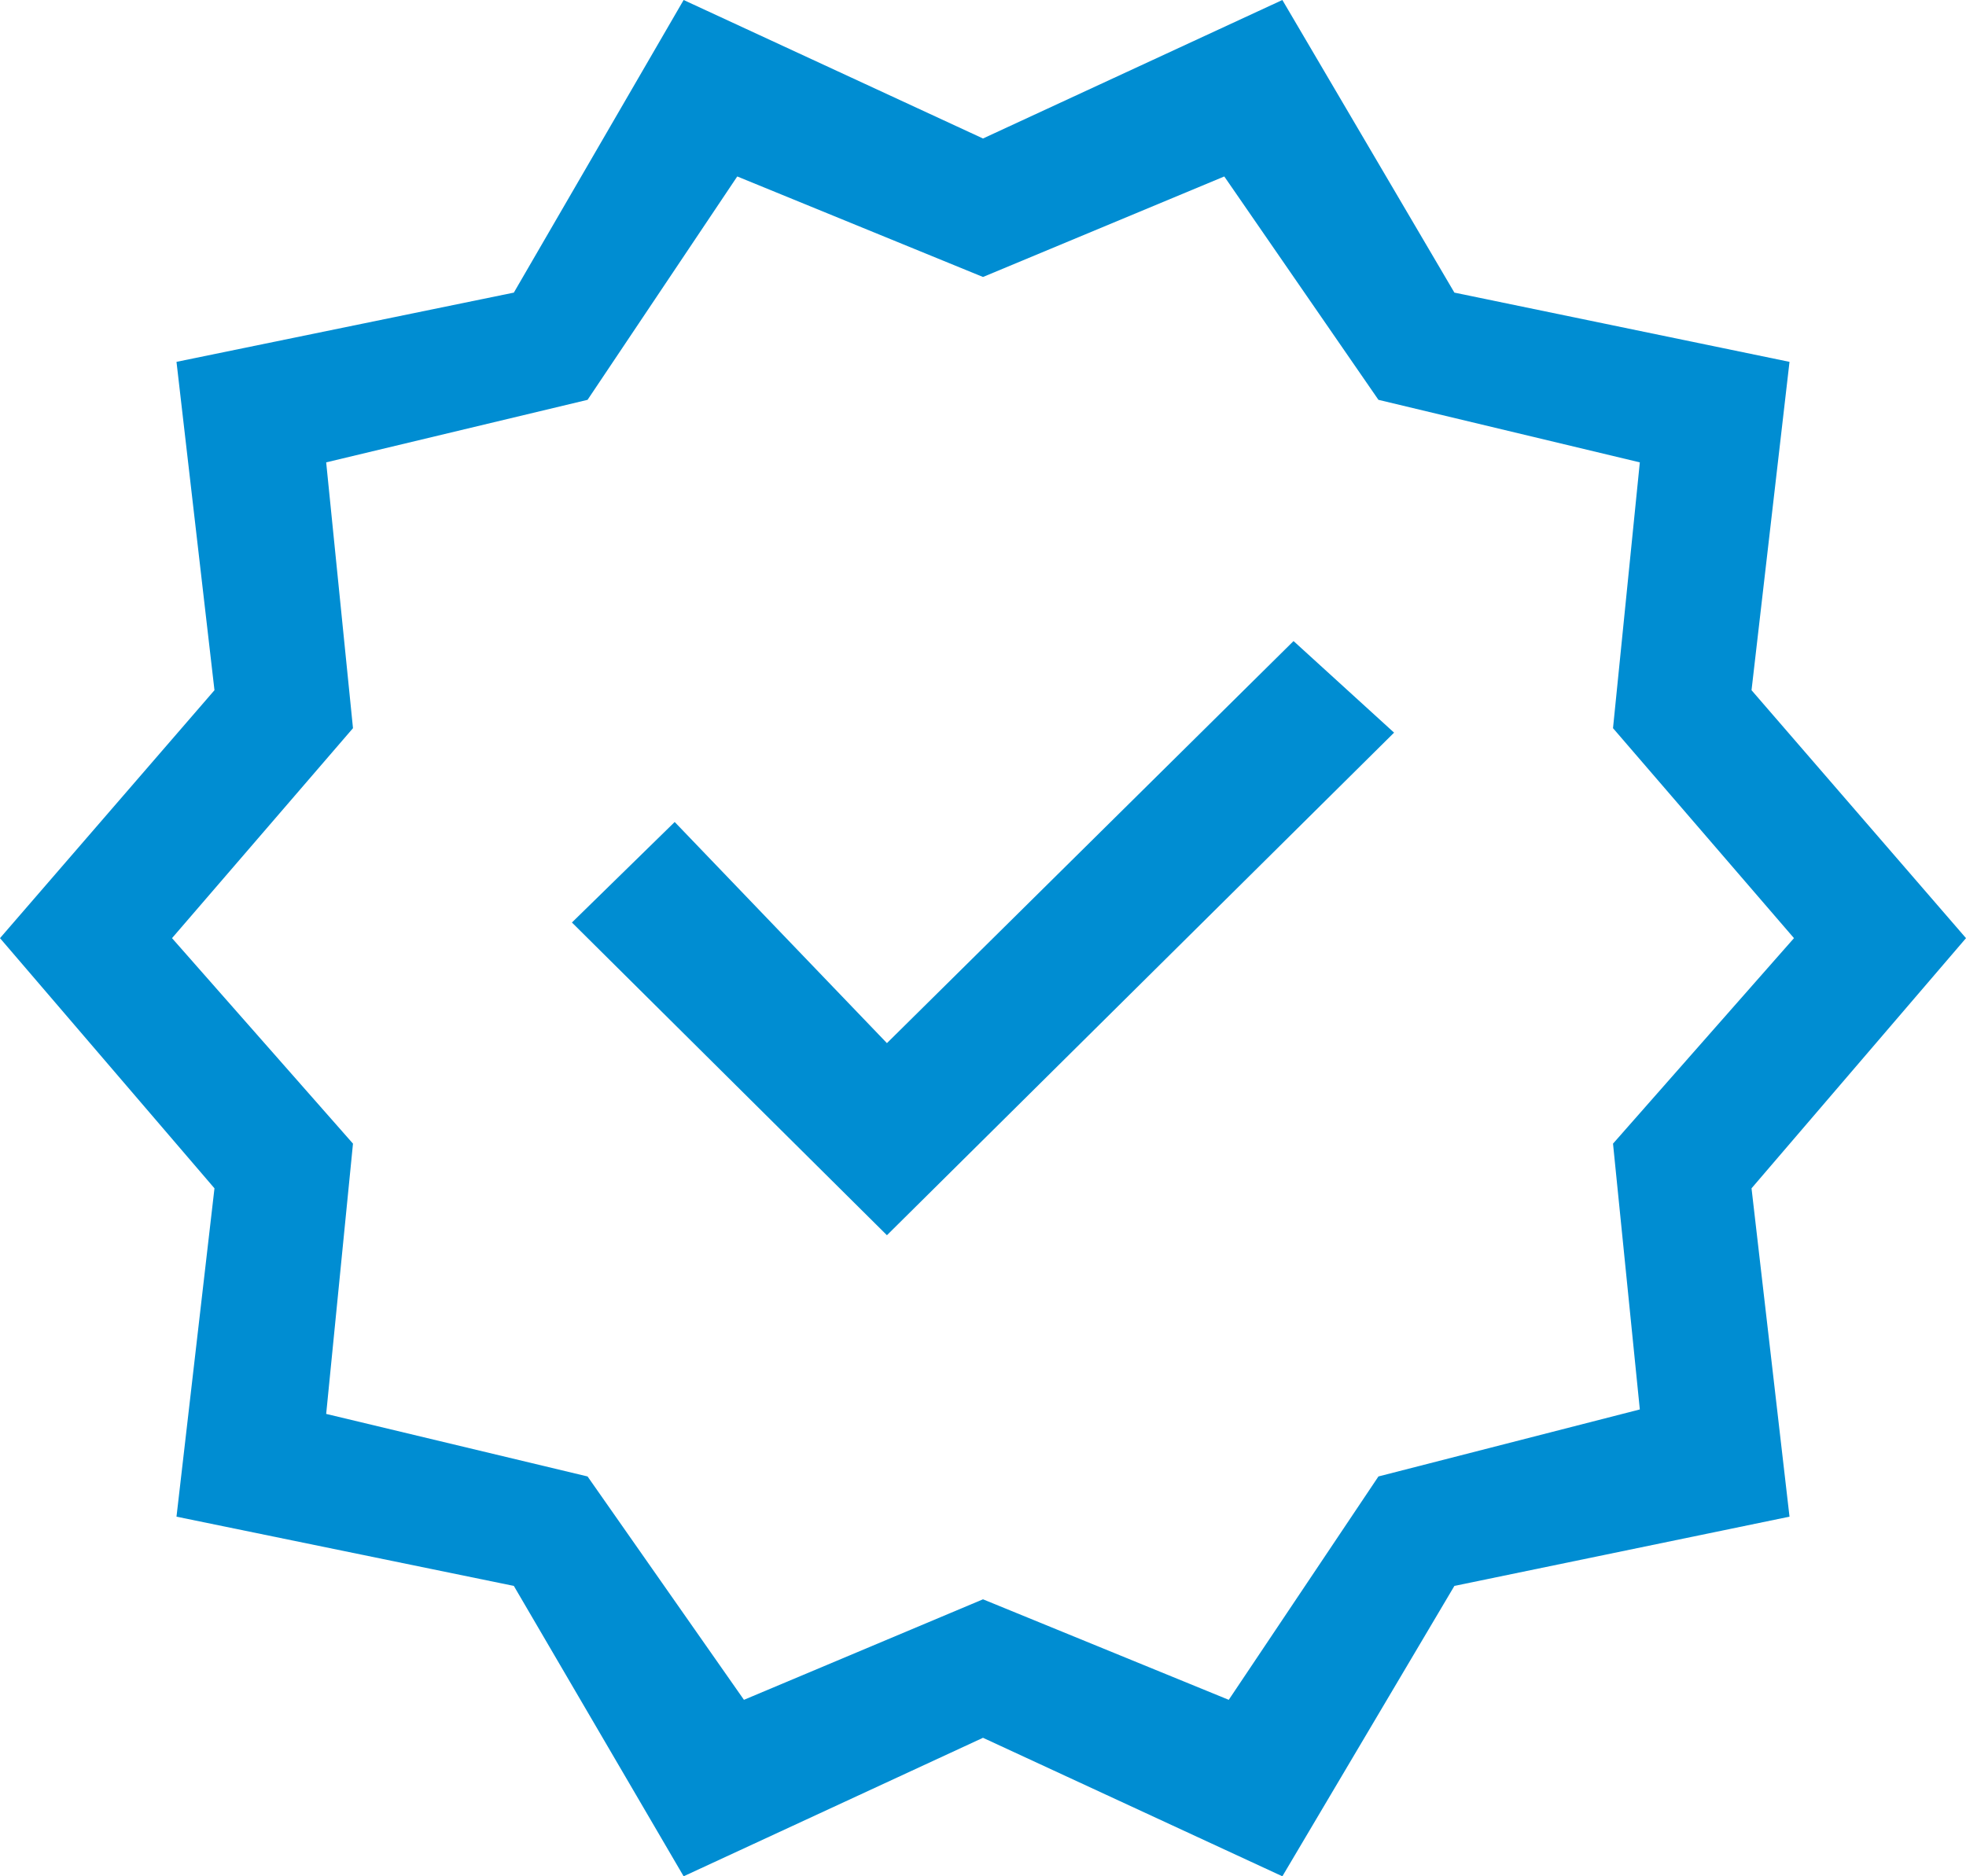
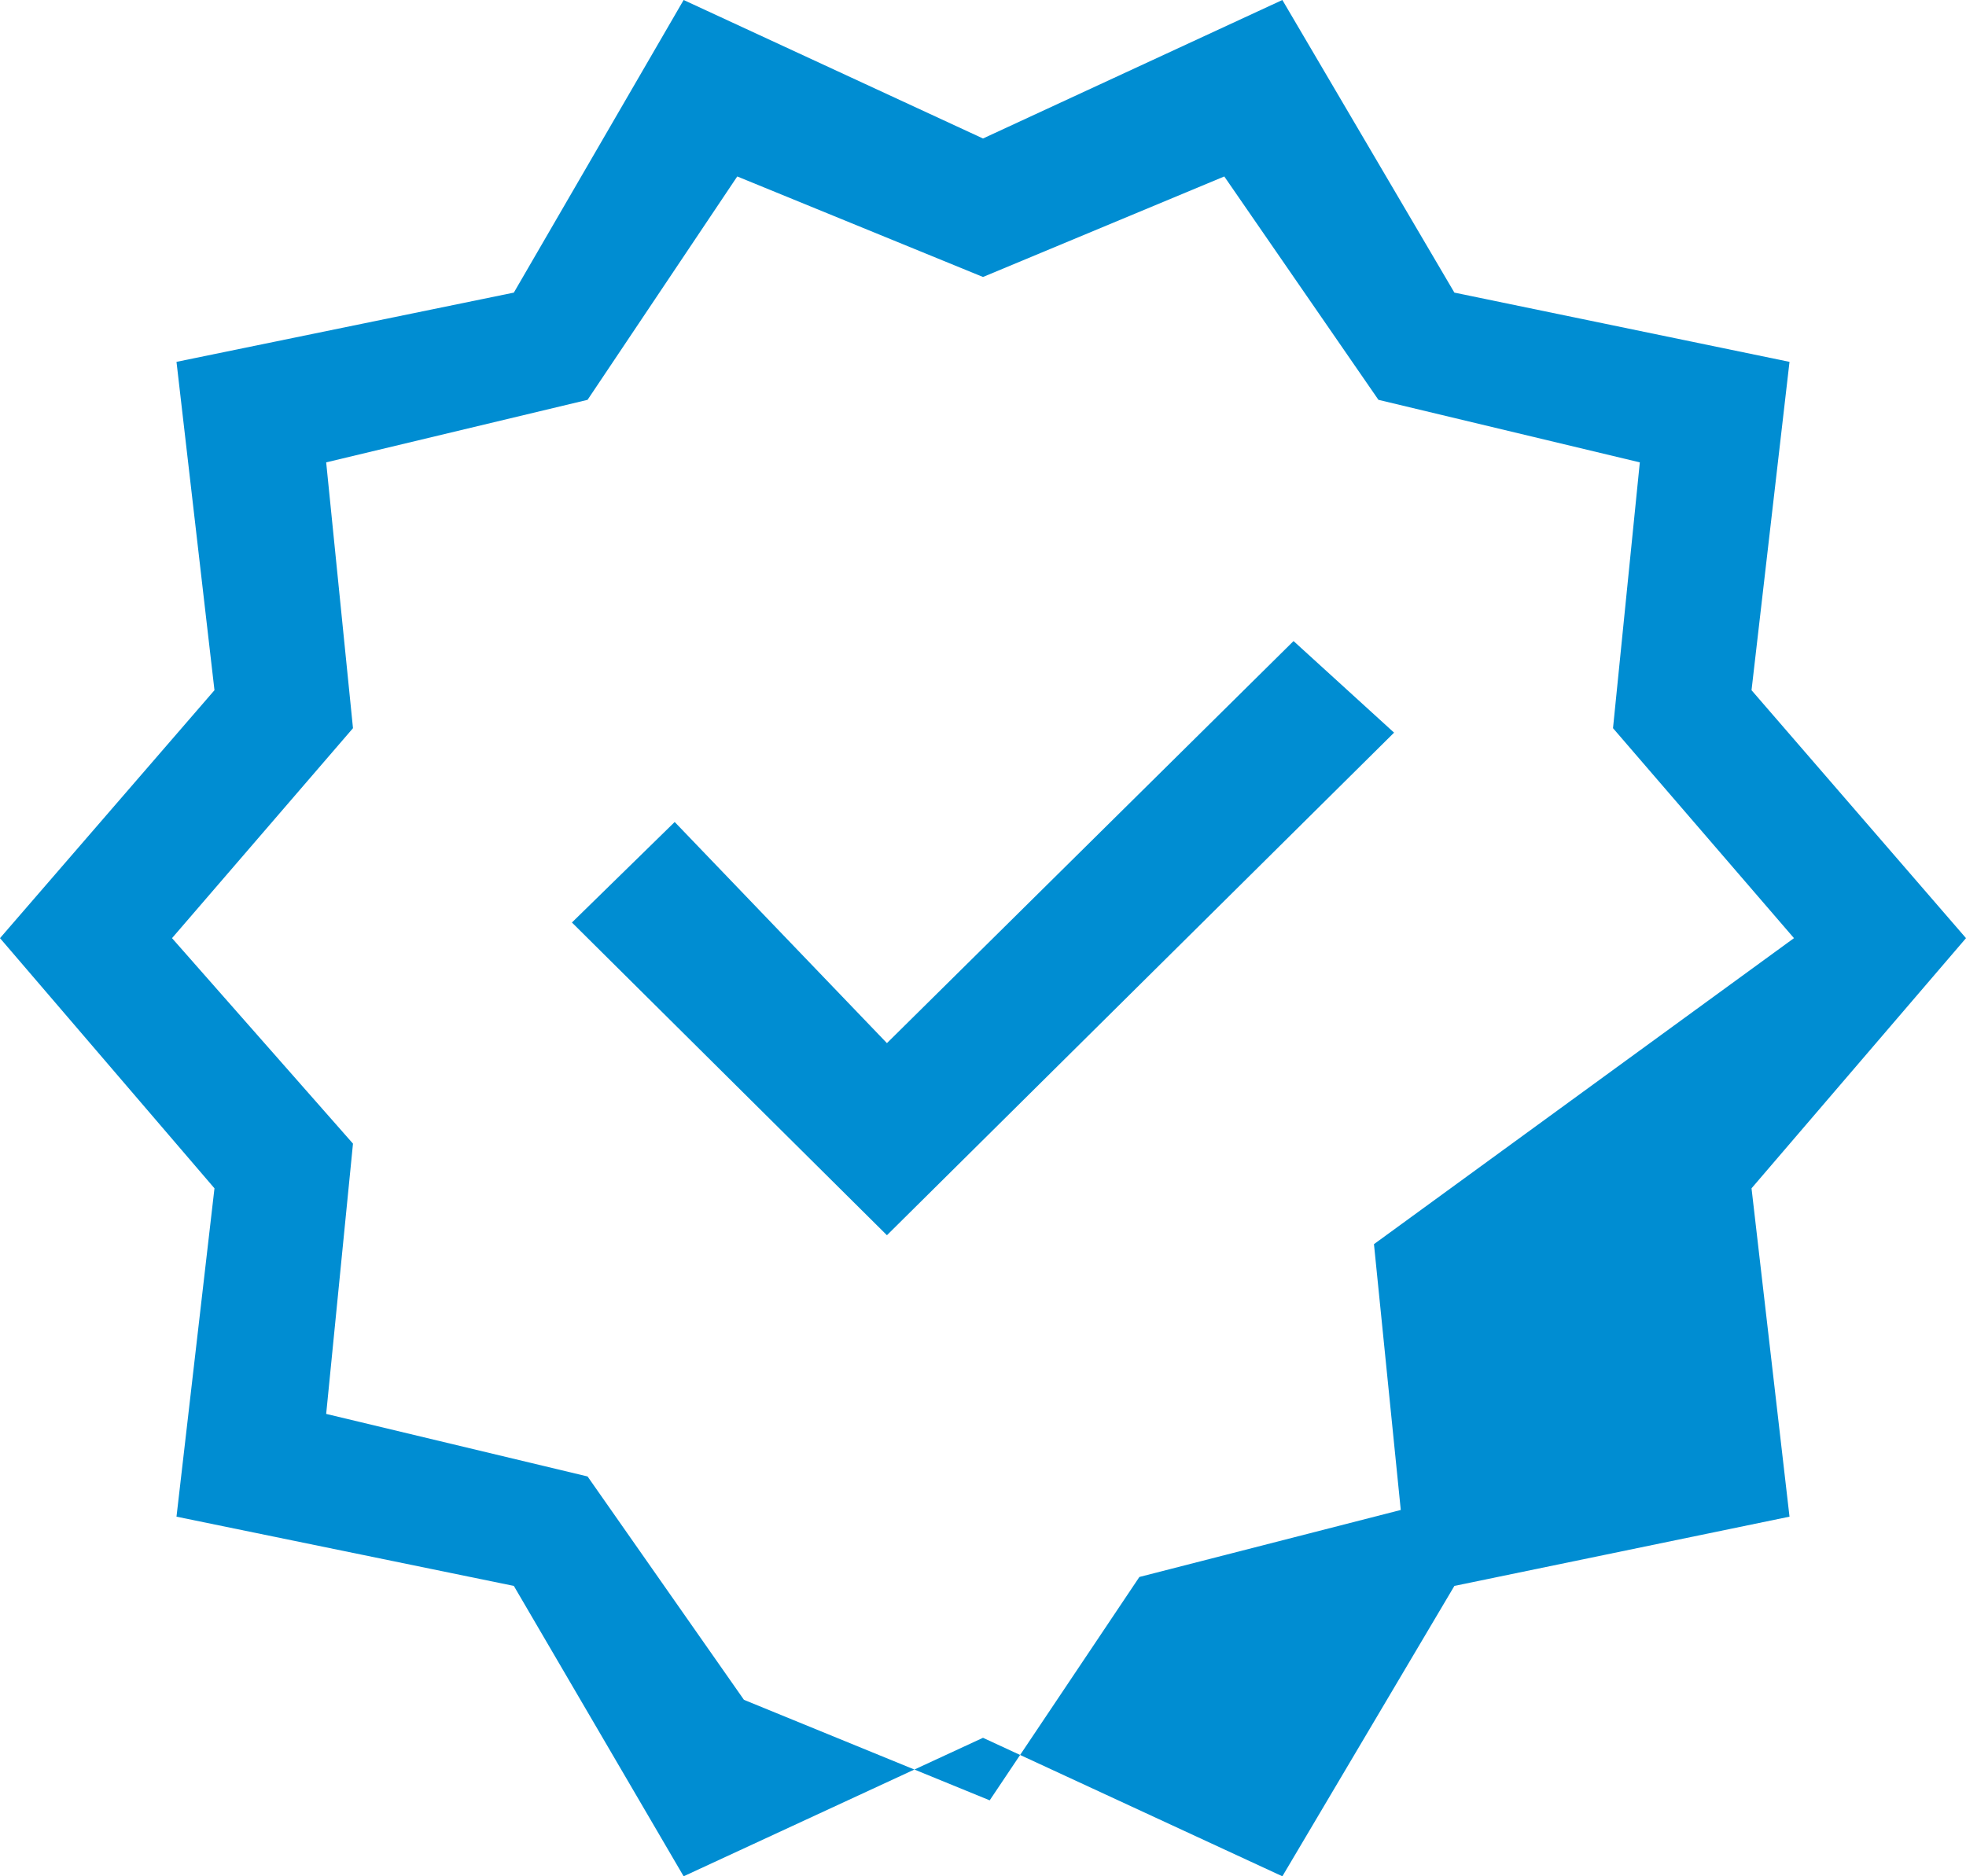
<svg xmlns="http://www.w3.org/2000/svg" width="44" height="42" viewBox="0 0 44 42">
-   <path id="new_releases_FILL0_wght400_GRAD0_opsz48" d="M17.3,45l-3.8-6.5L5.95,36.95,6.8,29.6,2,24l4.8-5.55L5.95,11.1,13.5,9.55,17.3,3,24,6.1,30.7,3l3.85,6.55,7.5,1.55-.85,7.35L46,24l-4.8,5.6.85,7.35-7.5,1.55L30.7,45,24,41.9Zm1.35-3.95L24,38.8l5.5,2.25,3.35-5,5.85-1.5-.6-5.95L42.15,24,38.1,19.3l.6-5.95-5.85-1.4-3.45-5L24,9.2,18.5,6.95l-3.35,5L9.3,13.35l.6,5.95L5.85,24,9.9,28.6l-.6,6.05,5.85,1.4ZM24,24Zm-2.15,6.65L33.2,19.4l-2.25-2.05-9.1,9L17.1,21.4l-2.3,2.25Z" transform="translate(-2 -3)" fill="#008dd2" />
+   <path id="new_releases_FILL0_wght400_GRAD0_opsz48" d="M17.3,45l-3.8-6.5L5.95,36.95,6.8,29.6,2,24l4.8-5.55L5.95,11.1,13.5,9.55,17.3,3,24,6.1,30.7,3l3.85,6.55,7.5,1.55-.85,7.35L46,24l-4.8,5.6.85,7.35-7.5,1.55L30.7,45,24,41.9Zm1.35-3.95l5.5,2.25,3.35-5,5.85-1.5-.6-5.95L42.15,24,38.1,19.3l.6-5.95-5.85-1.4-3.45-5L24,9.2,18.5,6.95l-3.35,5L9.3,13.35l.6,5.95L5.85,24,9.9,28.6l-.6,6.05,5.85,1.4ZM24,24Zm-2.15,6.65L33.2,19.4l-2.25-2.05-9.1,9L17.1,21.4l-2.3,2.25Z" transform="translate(-2 -3)" fill="#008dd2" />
</svg>